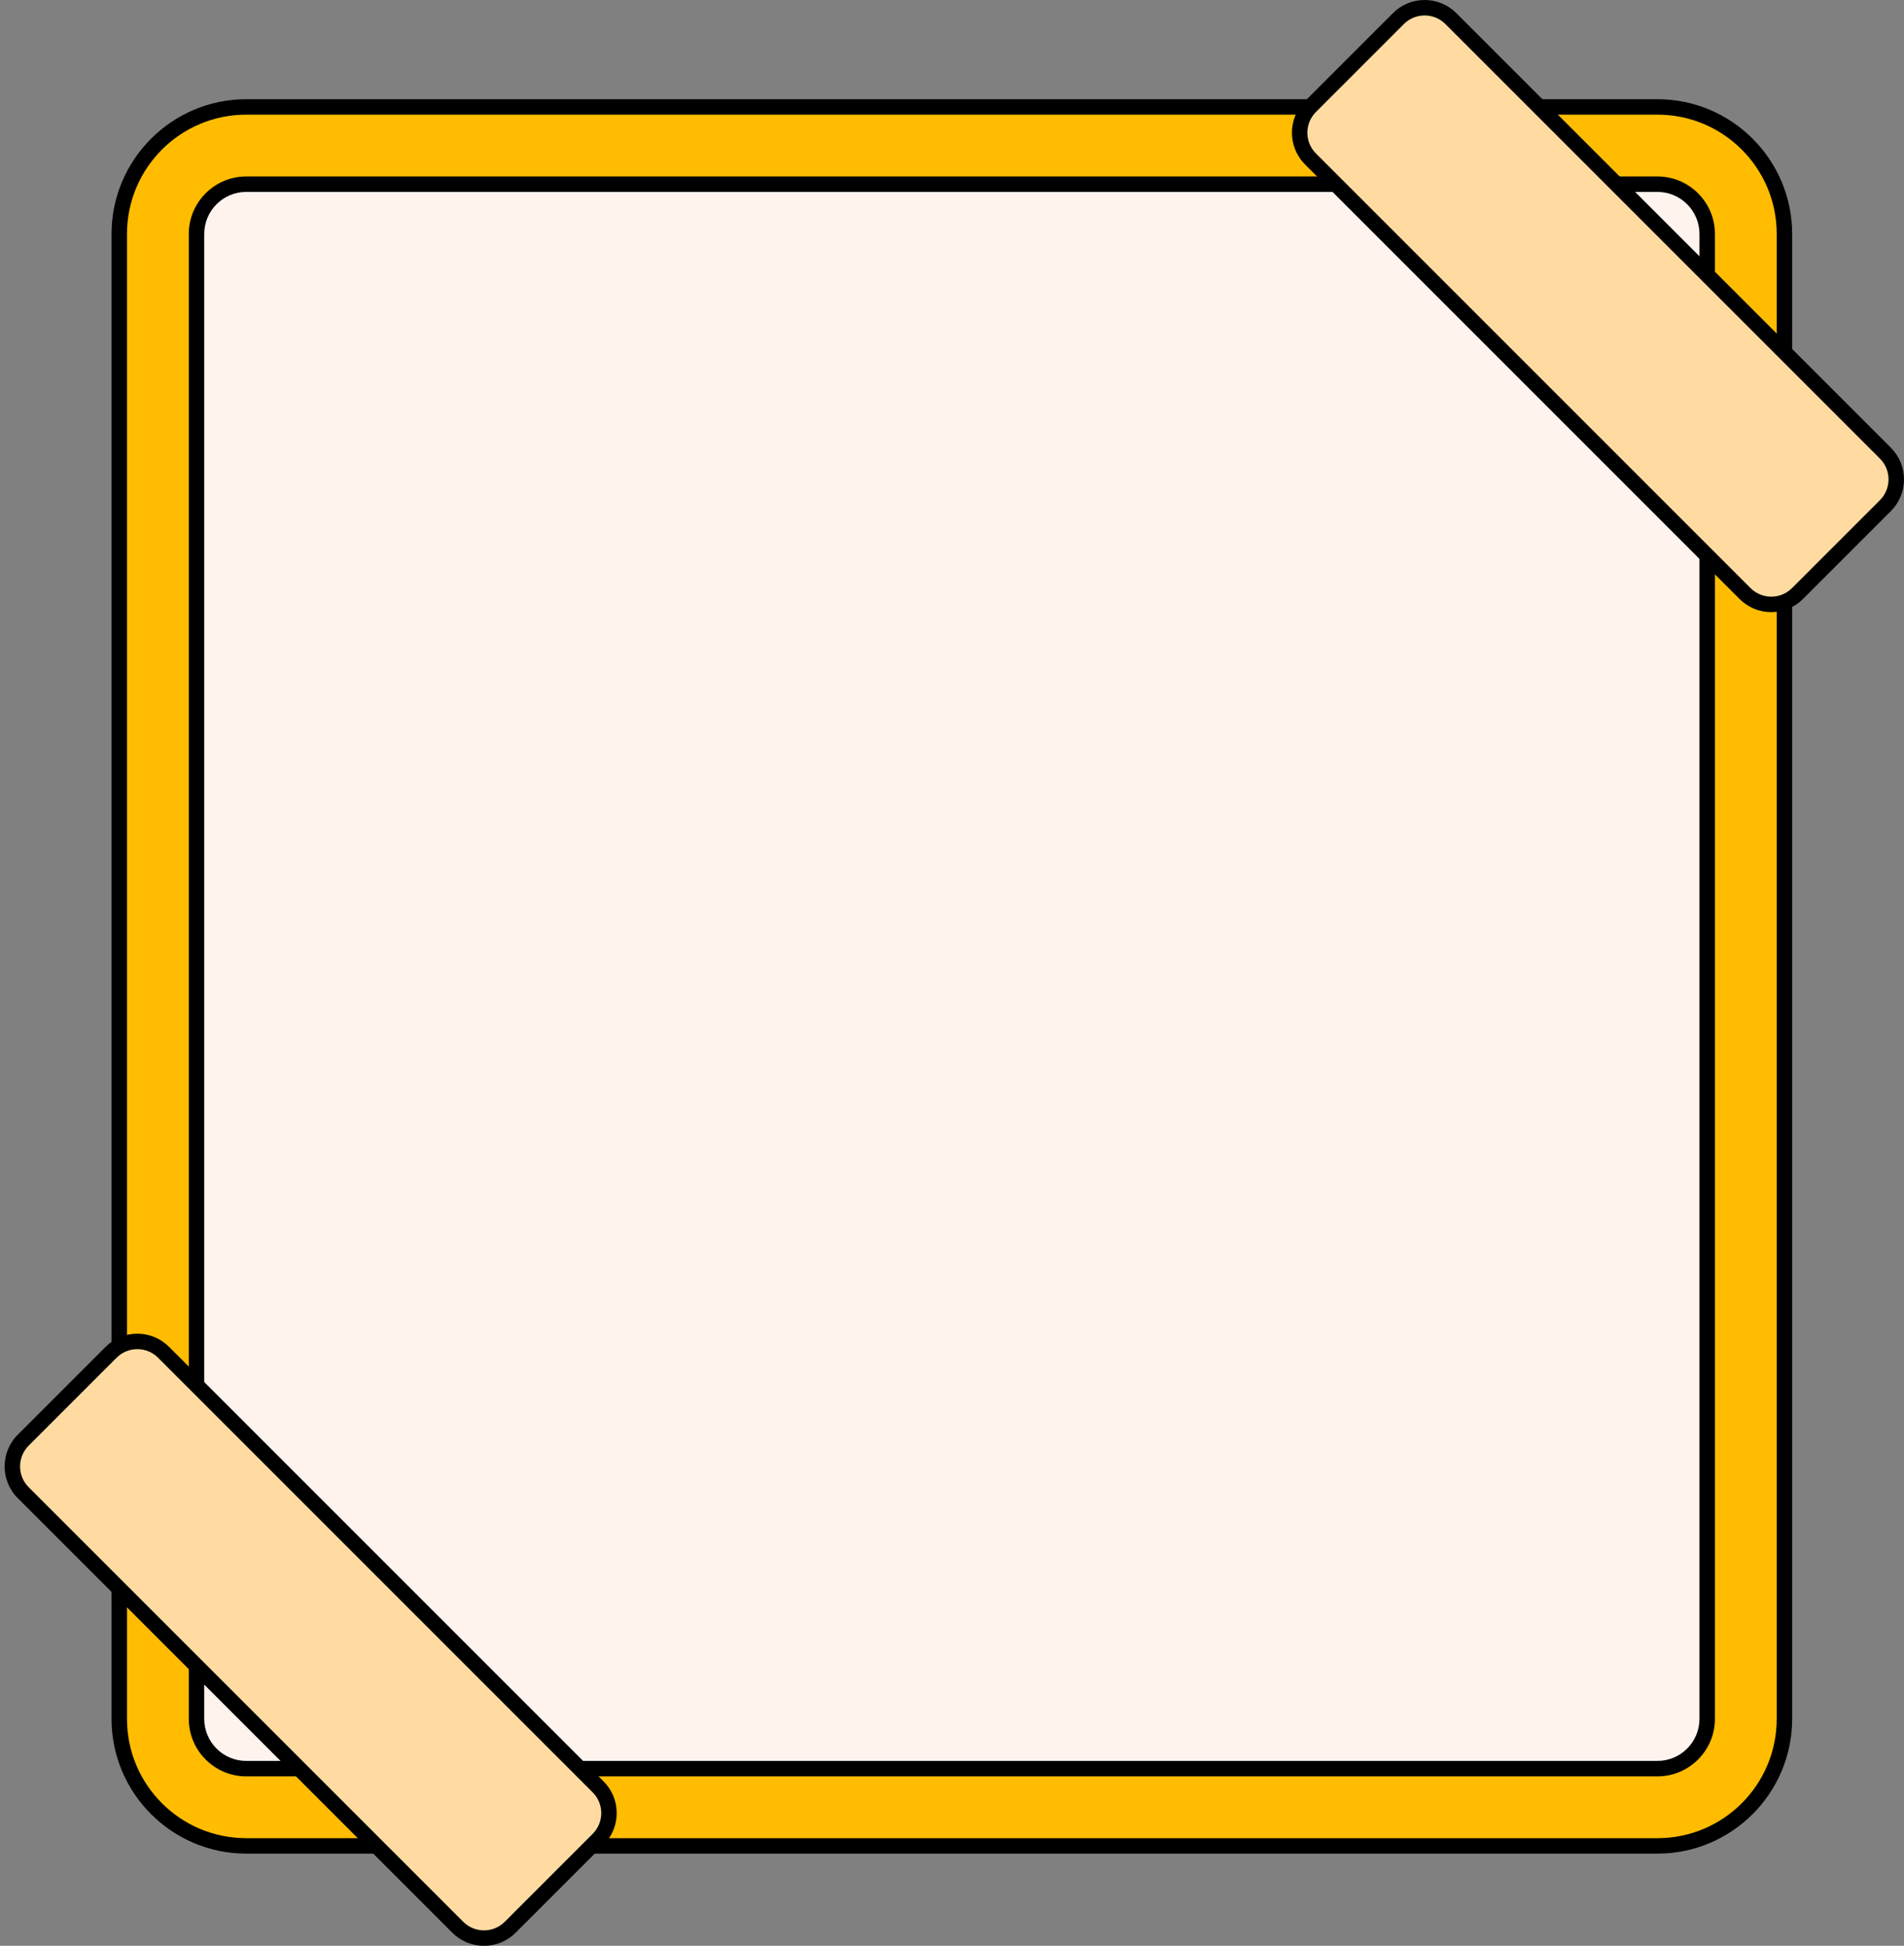
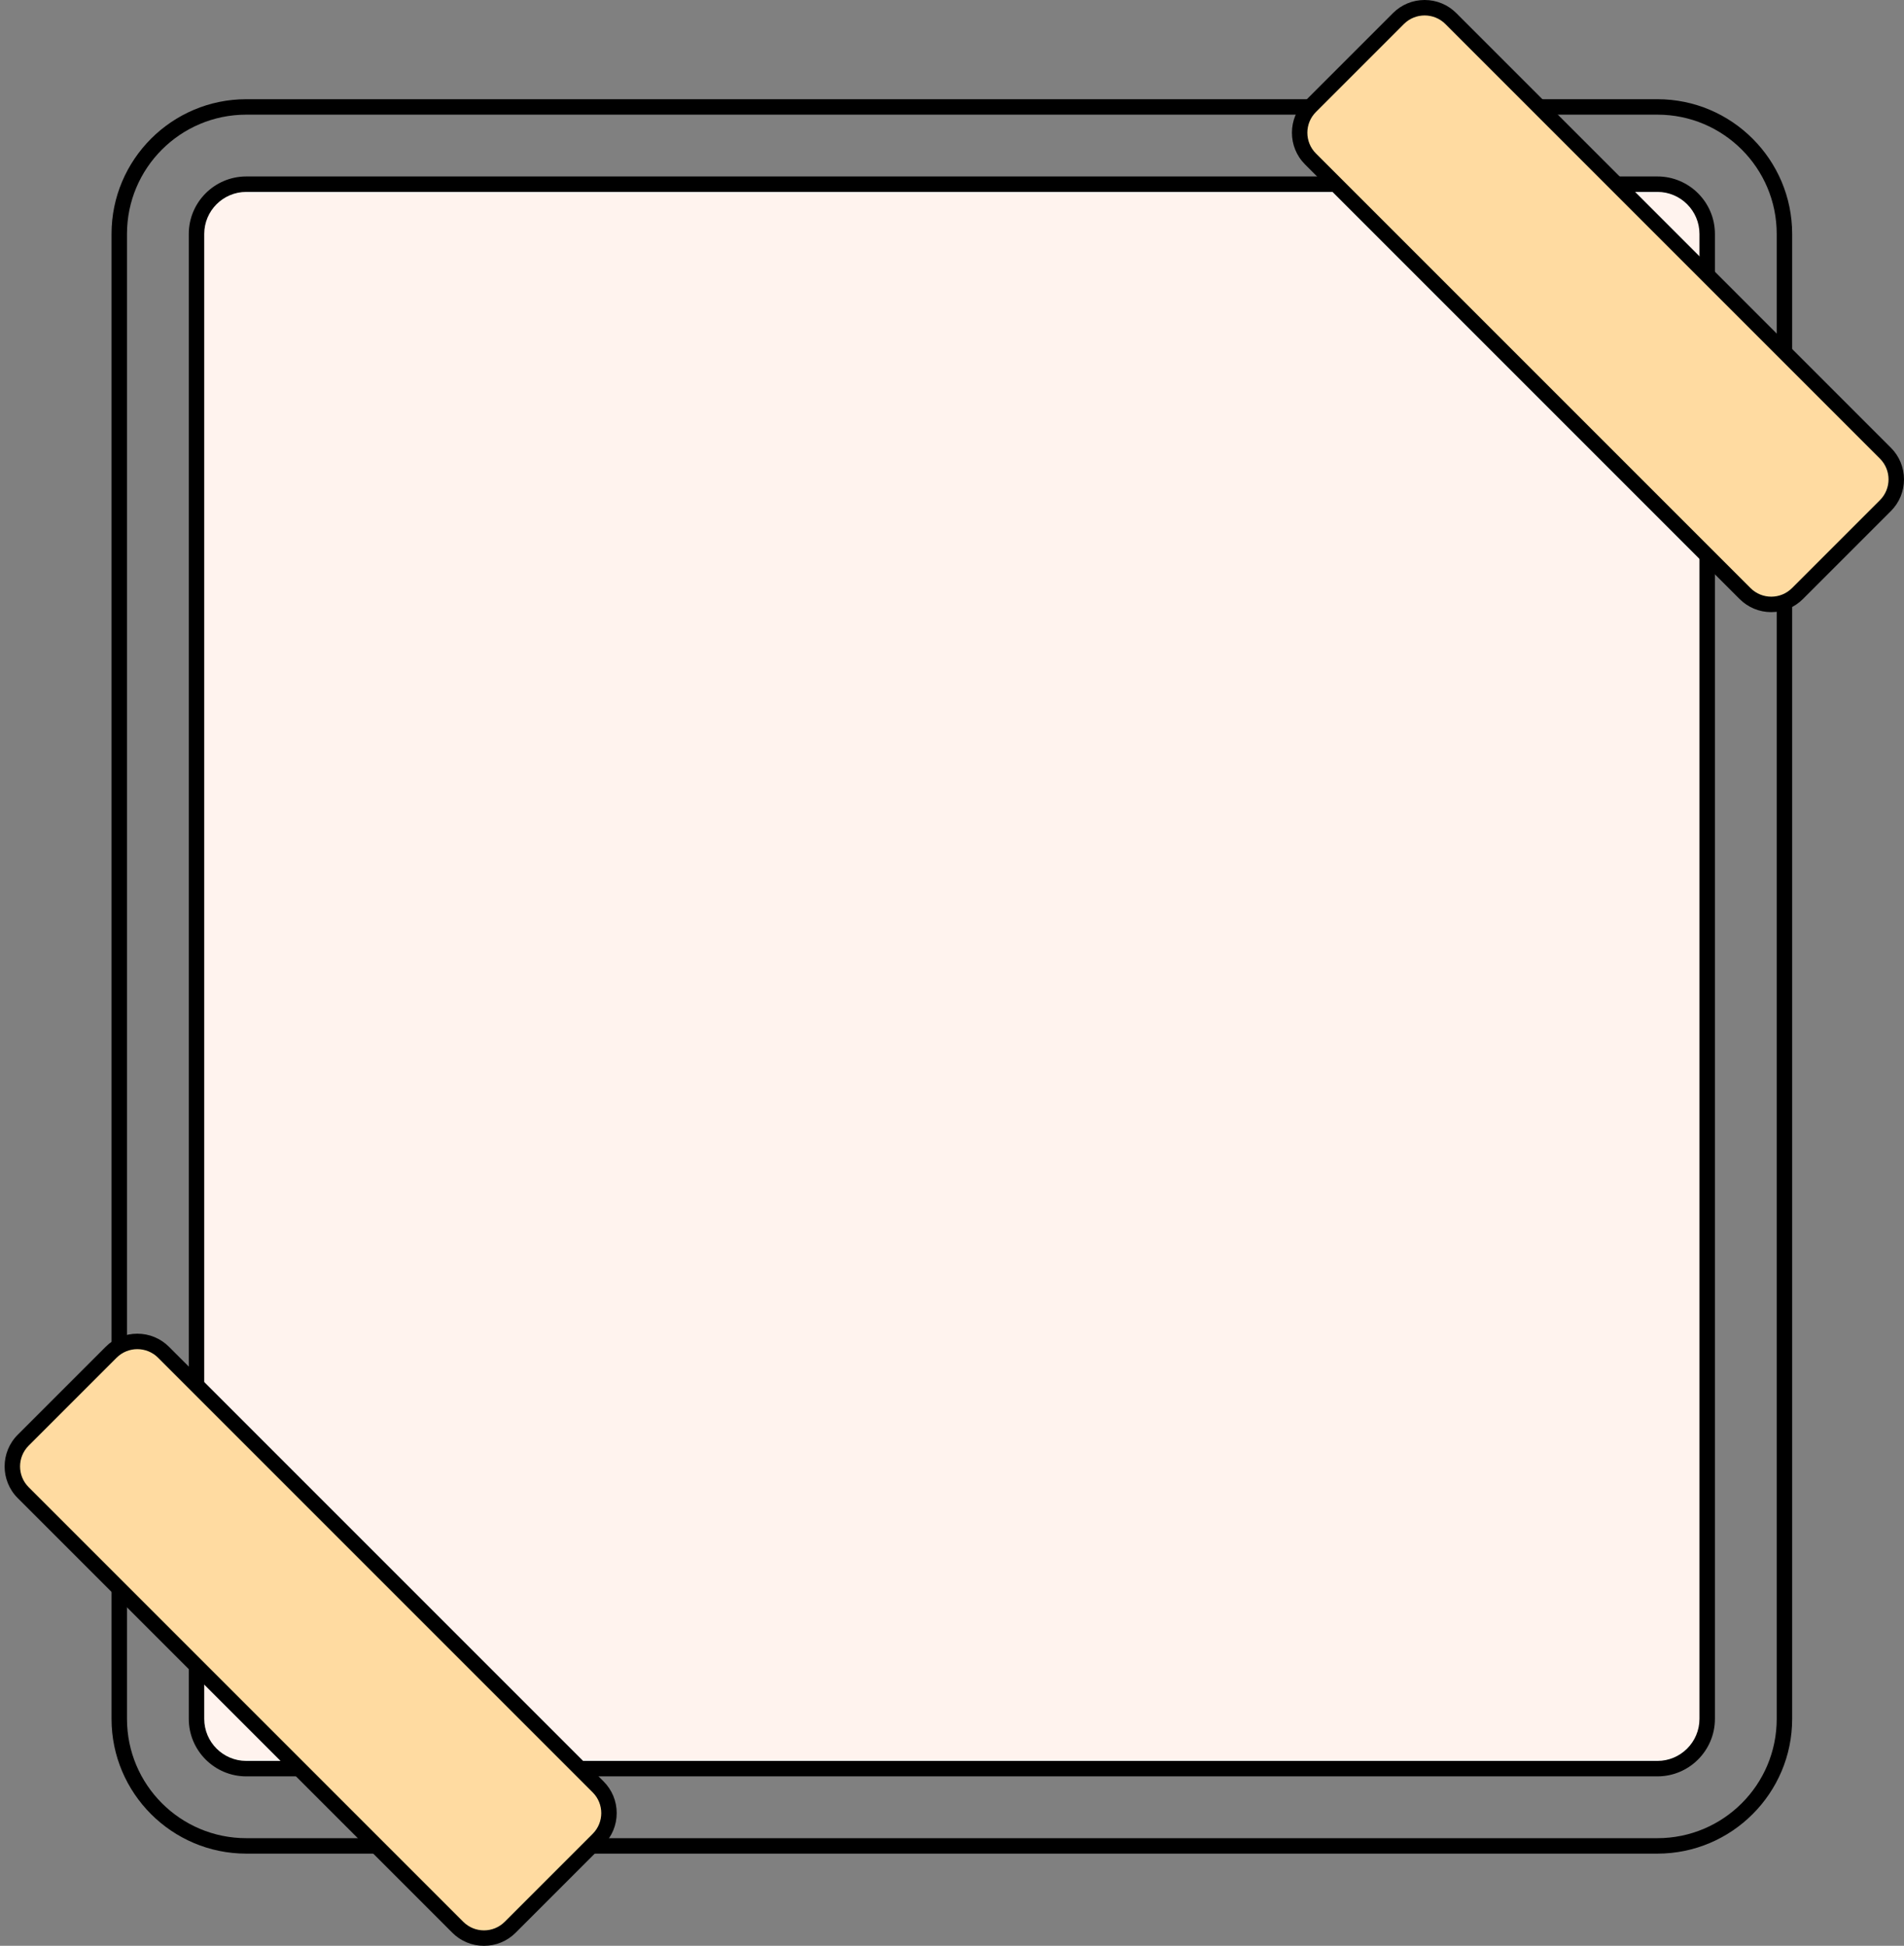
<svg xmlns="http://www.w3.org/2000/svg" data-name="Layer 2" fill="#000000" height="251.9" preserveAspectRatio="xMidYMid meet" version="1" viewBox="-0.6 0.0 246.5 251.9" width="246.5" zoomAndPan="magnify">
  <rect x="-0.6" y="0.0" width="246.5" height="251.9" fill="#808080" stroke="none" />
  <g data-name="Layer 5">
    <g>
      <g>
        <g id="change1_1">
-           <path d="m31.283,13.843h182.695c9.075,0,16.443,7.368,16.443,16.443v192.236c0,9.075-7.368,16.442-16.442,16.442H31.282c-9.075,0-16.442-7.368-16.442-16.442V30.286c0-9.075,7.368-16.443,16.443-16.443Z" fill="#ffbc00" />
-         </g>
+           </g>
        <g id="change2_3">
          <path d="m213.978,14.843c8.529,0,15.443,6.914,15.443,15.443v192.236c0,8.529-6.914,15.443-15.443,15.443H31.283c-8.529,0-15.443-6.914-15.443-15.443V30.286c0-8.529,6.914-15.443,15.443-15.443h182.695m0-2H31.283c-9.618,0-17.443,7.825-17.443,17.443v192.236c0,9.618,7.825,17.443,17.443,17.443h182.695c9.618,0,17.443-7.825,17.443-17.443V30.286c0-9.618-7.825-17.443-17.443-17.443h0Z" />
        </g>
      </g>
      <g>
        <g id="change3_1">
          <rect fill="#fff3ee" height="205.12" rx="6.442" ry="6.442" width="195.58" x="24.84" y="23.844" />
        </g>
        <g id="change2_4">
          <path d="m213.978,24.844c3,0,5.442,2.441,5.442,5.442v192.235c0,3.001-2.441,5.442-5.442,5.442H31.283c-3.001,0-5.442-2.441-5.442-5.442V30.286c0-3.001,2.441-5.442,5.442-5.442h182.696m0-2H31.283c-4.104,0-7.442,3.339-7.442,7.442v192.235c0,4.104,3.339,7.442,7.442,7.442h182.696c4.103,0,7.442-3.339,7.442-7.442V30.286c0-4.104-3.338-7.442-7.442-7.442h0Z" />
        </g>
      </g>
      <g>
        <g id="change4_2">
          <path d="m228.716,78.245c-1.282,0-2.488-.499-3.395-1.406l-56.261-56.262c-1.872-1.871-1.872-4.916,0-6.788l11.383-11.383c.907-.907,2.112-1.406,3.395-1.406s2.488.499,3.394,1.406l56.261,56.261c.907.906,1.406,2.112,1.406,3.395s-.5,2.487-1.406,3.394l-11.383,11.384c-.906.907-2.112,1.406-3.394,1.406Z" fill="#ffdba1" />
        </g>
        <g id="change2_2">
          <path d="m183.838,2c.973,0,1.945.371,2.687,1.113l56.261,56.261c1.484,1.484,1.484,3.89,0,5.374l-11.383,11.383c-.742.742-1.715,1.113-2.687,1.113s-1.945-.371-2.687-1.113l-56.261-56.261c-1.484-1.484-1.484-3.89,0-5.374l11.383-11.383c.742-.742,1.715-1.113,2.687-1.113m0-2c-1.549,0-3.006.603-4.101,1.699l-11.383,11.383c-2.261,2.262-2.261,5.941,0,8.203l56.261,56.261c1.096,1.096,2.552,1.699,4.101,1.699s3.006-.603,4.101-1.699l11.383-11.383c1.096-1.095,1.699-2.552,1.699-4.101s-.603-3.006-1.699-4.101L187.94,1.699c-1.096-1.096-2.552-1.699-4.101-1.699h0Z" />
        </g>
      </g>
      <g>
        <g id="change4_1">
          <path d="m62.059,250.902c-1.282,0-2.488-.499-3.395-1.406L2.403,193.235c-1.871-1.872-1.871-4.917,0-6.789l11.383-11.383c.907-.907,2.112-1.406,3.395-1.406s2.488.499,3.394,1.406l56.261,56.261c1.872,1.872,1.872,4.917,0,6.789l-11.383,11.383c-.906.907-2.112,1.406-3.394,1.406Z" fill="#ffdba1" />
        </g>
        <g id="change2_1">
          <path d="m17.181,174.657c.973,0,1.945.371,2.687,1.113l56.261,56.261c1.484,1.484,1.484,3.89,0,5.374l-11.383,11.383c-.742.742-1.715,1.113-2.687,1.113s-1.945-.371-2.687-1.113L3.11,192.527c-1.484-1.484-1.484-3.89,0-5.375l11.383-11.383c.742-.742,1.715-1.113,2.687-1.113m0-2c-1.549,0-3.006.603-4.101,1.699l-11.383,11.383c-2.262,2.262-2.262,5.941,0,8.203l56.261,56.261c1.096,1.096,2.552,1.699,4.101,1.699s3.006-.603,4.101-1.699l11.383-11.383c1.096-1.096,1.699-2.552,1.699-4.101s-.603-3.006-1.699-4.101l-56.261-56.261c-1.095-1.096-2.552-1.699-4.101-1.699h0Z" />
        </g>
      </g>
    </g>
  </g>
</svg>